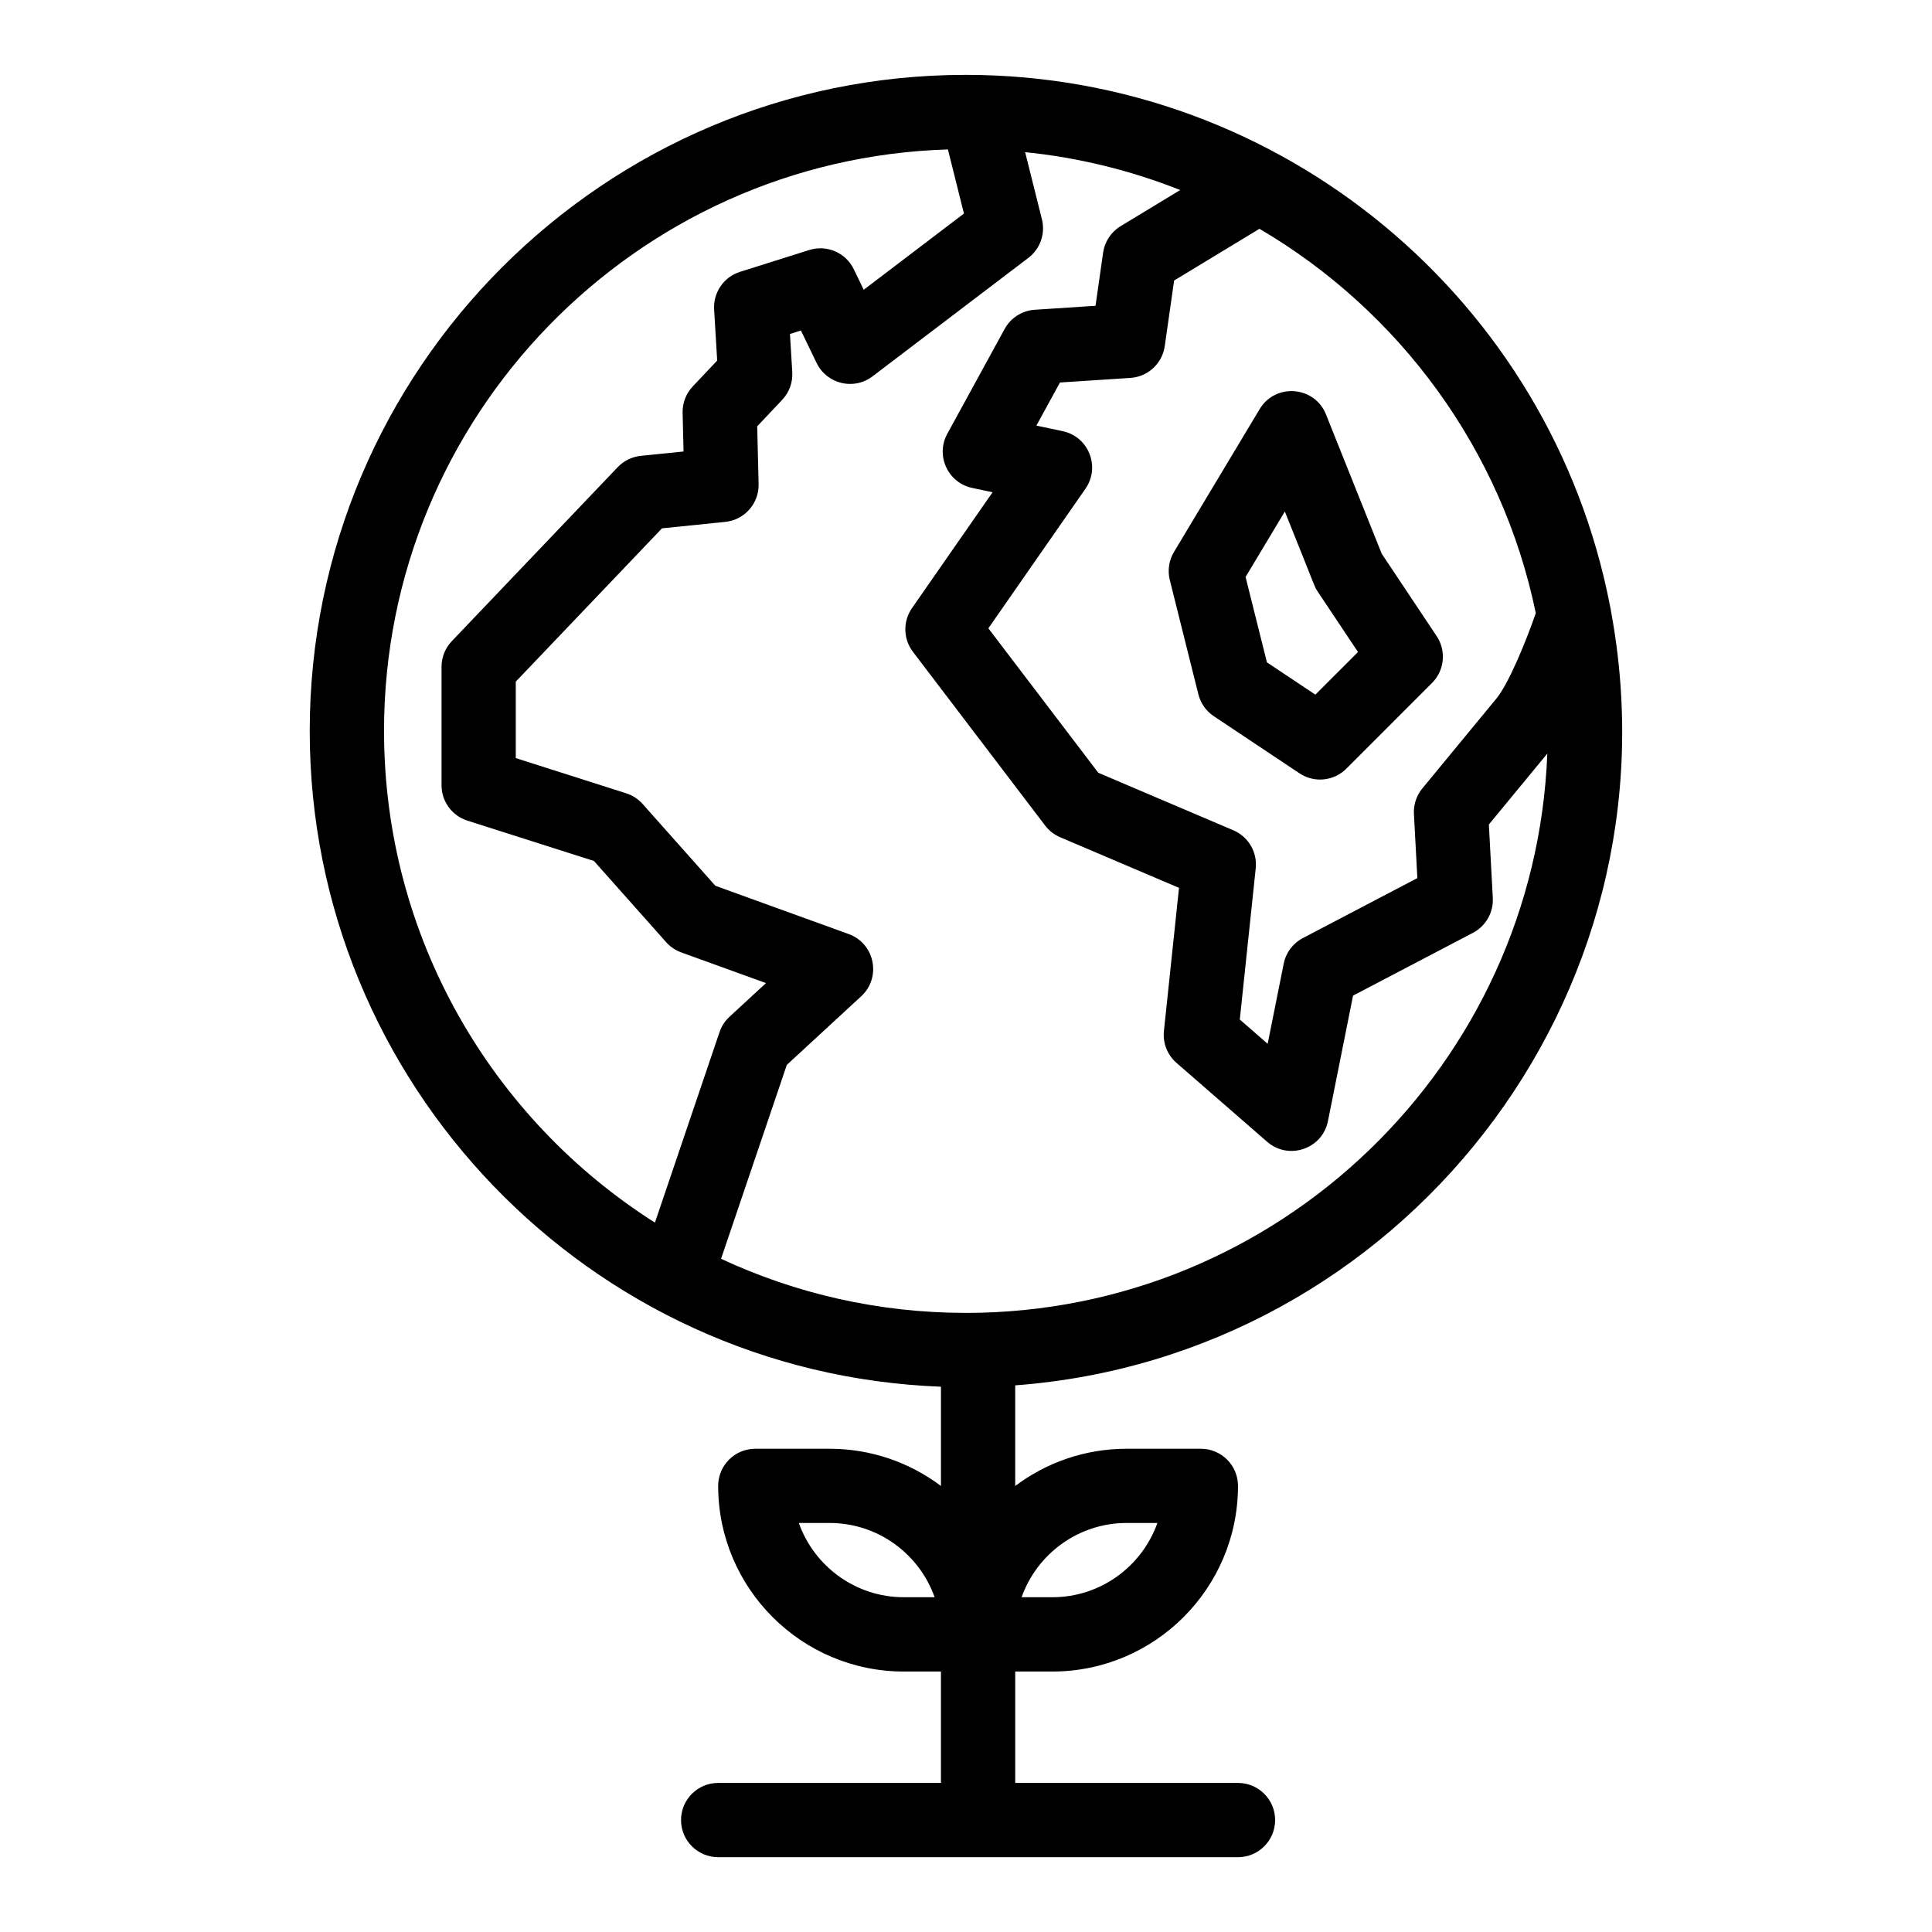
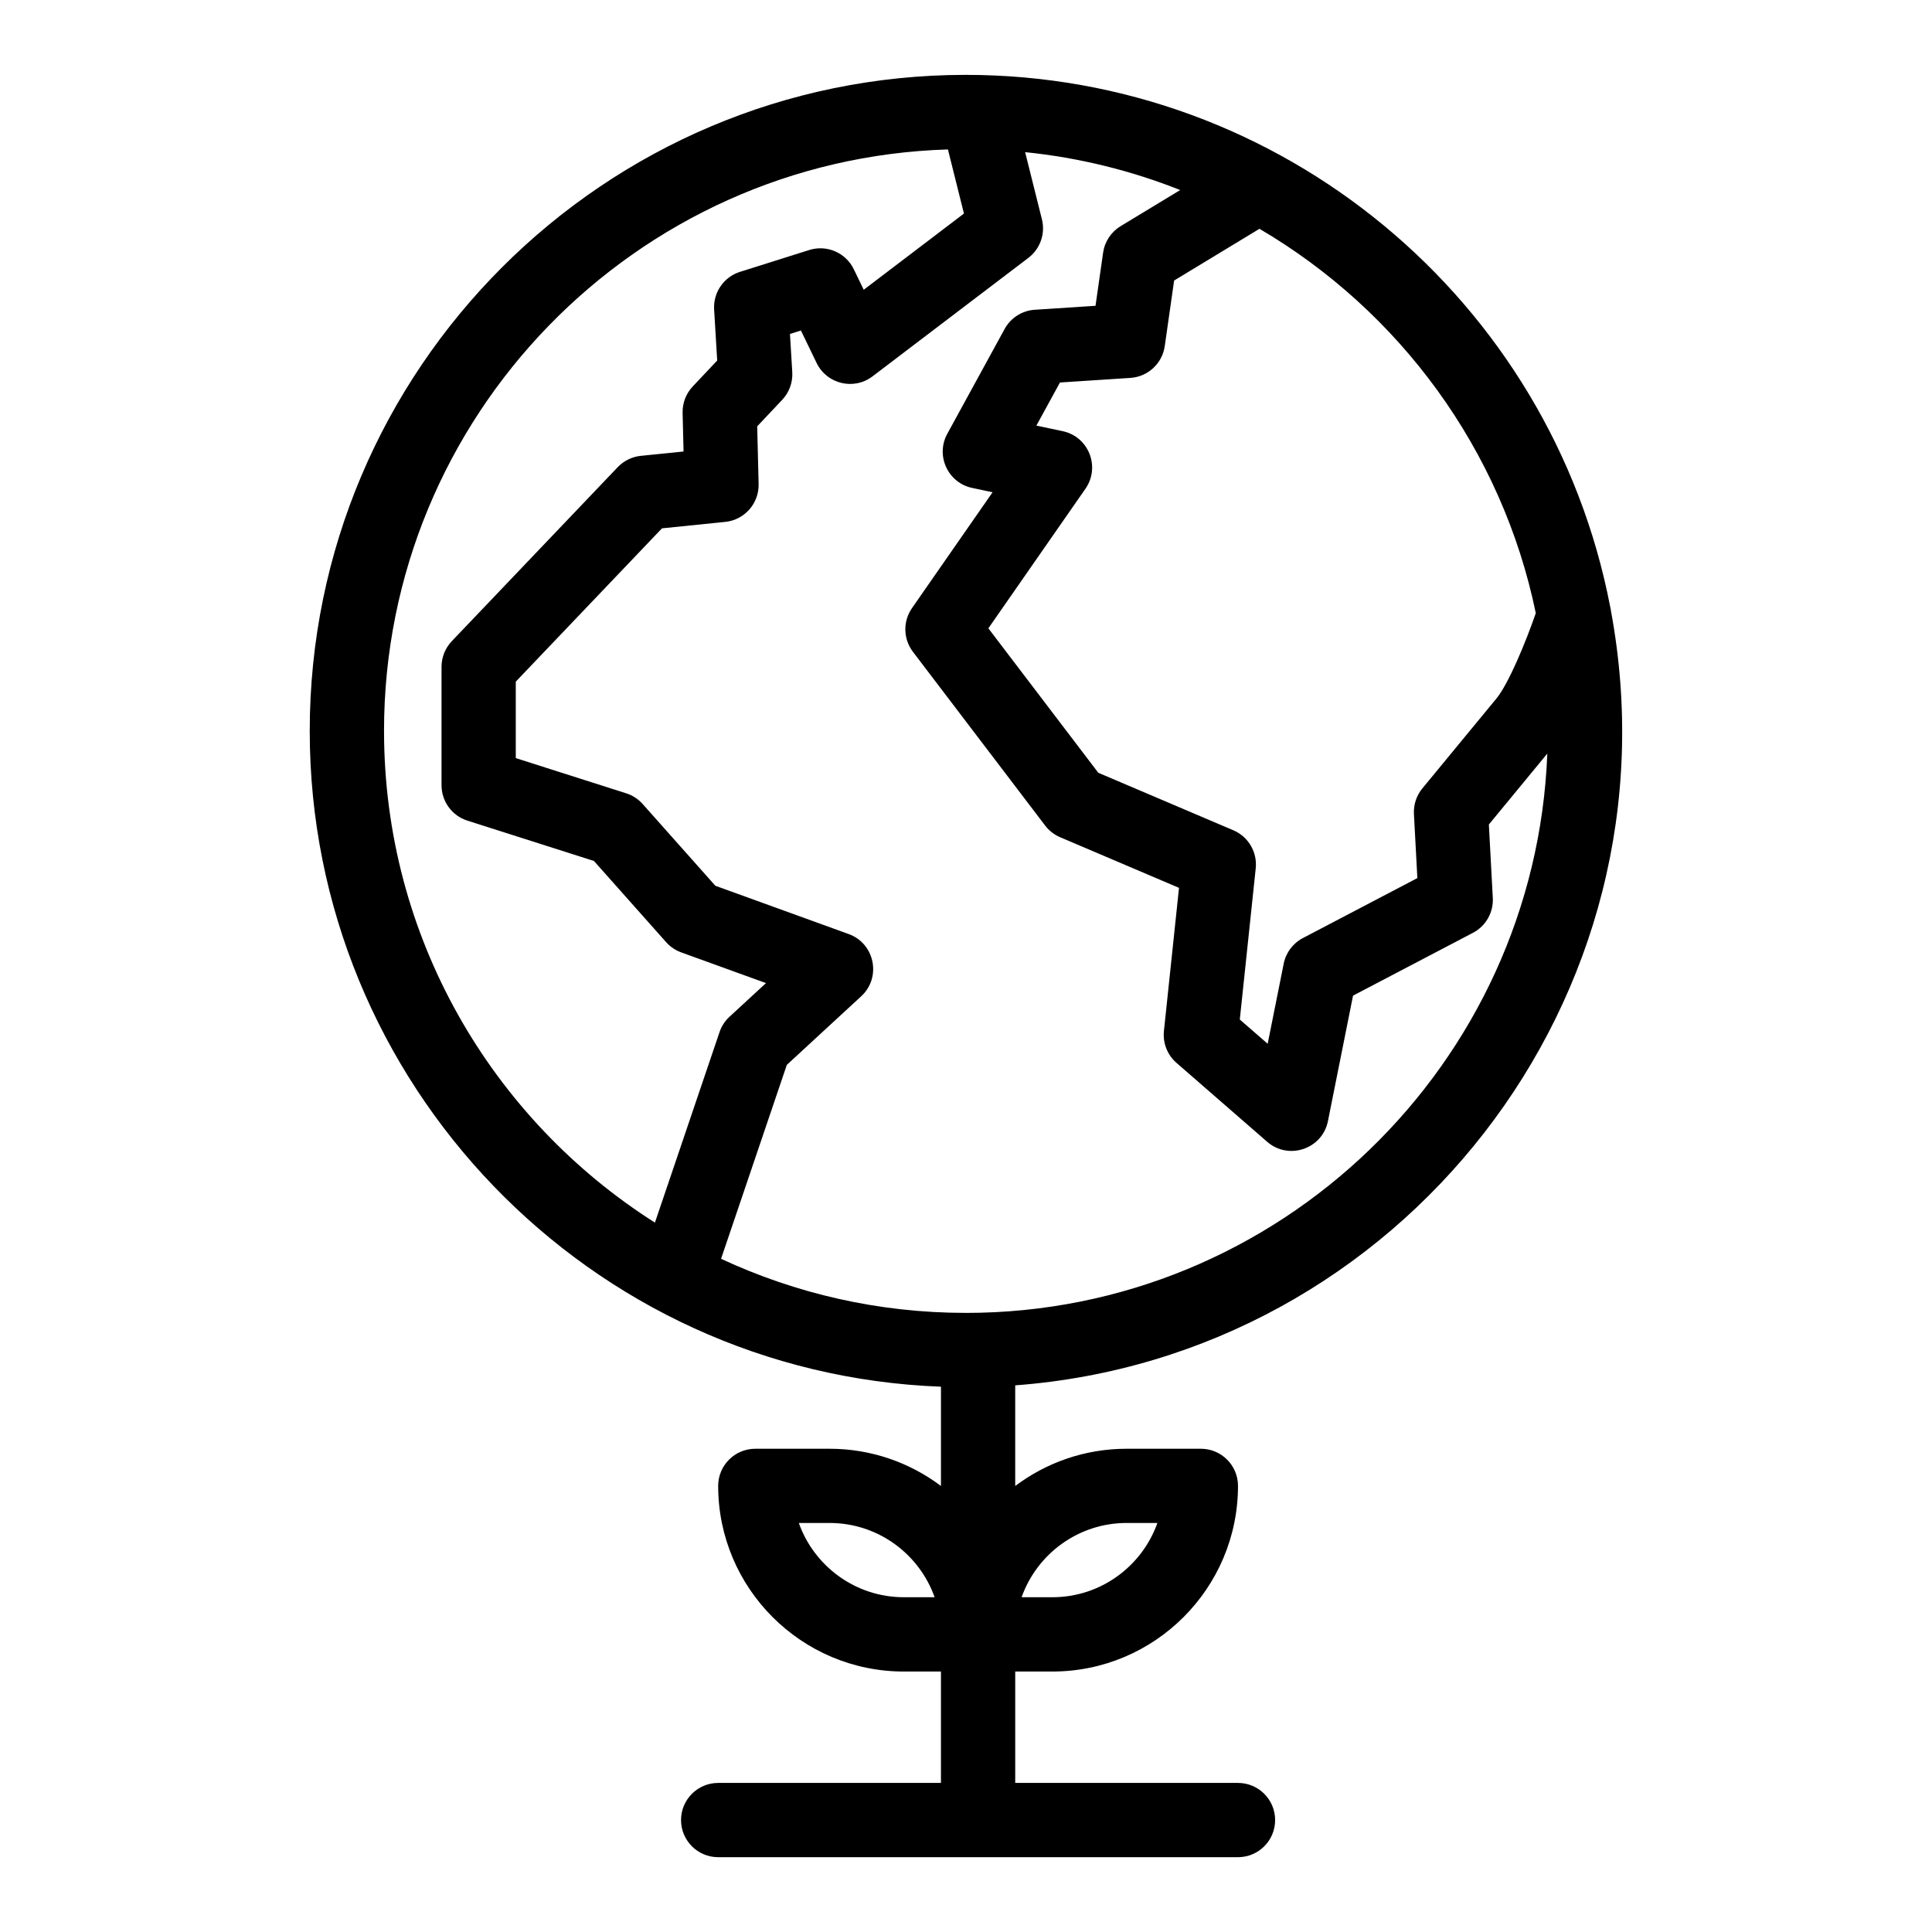
<svg xmlns="http://www.w3.org/2000/svg" fill="#000000" width="800px" height="800px" version="1.1" viewBox="144 144 512 512">
  <g>
    <path d="m570.91 305.8c-0.051-0.359-0.117-0.719-0.207-1.07-15.668-81.258-87.172-140.89-170.75-140.89-95.875 0-173.87 78-173.87 173.88 0 93.363 74.129 170.27 167.28 173.77v26.312c-8.227-6.191-18.453-9.867-29.52-9.867h-19.68c-5.434 0-9.84 4.406-9.84 9.84 0 27.129 22.07 49.199 49.199 49.199h9.84v29.52h-59.039c-5.434 0-9.84 4.406-9.84 9.84 0 5.434 4.406 9.84 9.84 9.84h137.76c5.434 0 9.84-4.406 9.84-9.84 0-5.434-4.406-9.84-9.84-9.84h-59.039v-29.52h9.84c27.129 0 49.199-22.07 49.199-49.199 0-5.434-4.406-9.84-9.84-9.84h-19.68c-11.066 0-21.293 3.676-29.52 9.867v-26.668c101.84-7.617 177.02-102.49 157.86-205.32zm-170.95 186.13c-23.16 0-45.141-5.144-64.871-14.336l17.426-51.387 19.719-18.188c5.414-4.992 3.609-13.973-3.32-16.484l-35.34-12.801-19.262-21.664c-1.176-1.32-2.684-2.301-4.363-2.836l-29.262-9.328v-20.262l38.746-40.629 16.77-1.707c5.113-0.523 8.965-4.891 8.84-10.031l-0.375-15.297 6.629-7.023c1.863-1.977 2.828-4.633 2.664-7.344l-0.609-10.109 2.902-0.914 4.16 8.602c2.695 5.578 9.848 7.324 14.812 3.551l41.305-31.402c3.133-2.383 4.547-6.402 3.59-10.223l-4.449-17.797c14.367 1.461 28.156 4.902 41.094 10.043l-15.789 9.57c-2.519 1.527-4.223 4.106-4.641 7.023l-2.012 14.082-16.098 1.051c-3.359 0.219-6.375 2.141-7.992 5.098l-15.191 27.773c-3.16 5.777 0.148 12.984 6.598 14.348l5.402 1.145-21.355 30.703c-2.438 3.504-2.336 8.18 0.246 11.578l35.043 46.051c1.035 1.359 2.402 2.426 3.977 3.094l31.496 13.41-3.996 37.926c-0.336 3.191 0.906 6.348 3.324 8.453l24.035 20.918c5.664 4.934 14.621 1.945 16.109-5.492l6.648-33.242 31.777-16.645c3.41-1.785 5.465-5.398 5.262-9.242l-1.043-19.465 15.488-18.797c-3.16 82.266-71.062 148.23-154.09 148.23zm151.04-185.44c-2.699 7.805-7.215 18.711-10.449 22.648l-19.613 23.797c-1.566 1.902-2.363 4.324-2.234 6.785l0.91 16.984-30.34 15.895c-2.633 1.379-4.5 3.871-5.082 6.785l-4.246 21.23-7.387-6.43 4.219-40.066c0.453-4.301-1.953-8.391-5.93-10.086l-35.793-15.242-29.129-38.281 25.734-37c4.004-5.758 0.863-13.785-6.043-15.246l-6.965-1.473 6.246-11.422 18.672-1.219c4.644-0.305 8.441-3.82 9.098-8.426l2.484-17.379 22.617-13.711c37.055 21.742 64.277 58.496 73.23 101.86zm-305.23 31.223c0-83.43 66.605-151.59 149.44-154.11l4.246 16.992-26.562 20.195-2.625-5.43c-2.125-4.398-7.16-6.57-11.82-5.102l-18.336 5.785c-4.305 1.359-7.133 5.469-6.863 9.977l0.812 13.527-6.484 6.875c-1.781 1.887-2.742 4.402-2.68 6.992l0.25 10.238-11.32 1.152c-2.332 0.238-4.504 1.301-6.125 3l-43.973 46.113c-1.746 1.832-2.719 4.262-2.719 6.789v31.395c0 4.285 2.769 8.074 6.852 9.375l33.539 10.691 19.125 21.512c1.086 1.223 2.465 2.156 4.004 2.715l22.465 8.137-9.664 8.914c-1.211 1.113-2.121 2.516-2.648 4.074l-17.121 50.488c-43.113-27.371-71.789-75.543-71.789-130.29zm137.76 229.57c-12.828 0-23.773-8.227-27.836-19.68h8.156c12.828 0 23.773 8.227 27.836 19.68zm59.039-19.68h8.152c-4.062 11.453-15.004 19.68-27.832 19.68h-8.152c4.059-11.453 15.004-19.68 27.832-19.68z" />
-     <path d="m455.12 290.27c-1.344 2.238-1.742 4.918-1.109 7.449l7.57 30.277c0.594 2.375 2.051 4.441 4.086 5.801l22.707 15.141c3.91 2.609 9.105 2.082 12.418-1.23l22.707-22.711c3.316-3.316 3.832-8.512 1.23-12.418l-14.57-21.855-14.762-36.898c-3.016-7.543-13.391-8.379-17.574-1.406zm29.375-10.711c8.207 20.324 7.719 19.73 8.723 21.234l10.664 15.996-11.301 11.301-12.832-8.555-5.66-22.633z" />
  </g>
</svg>